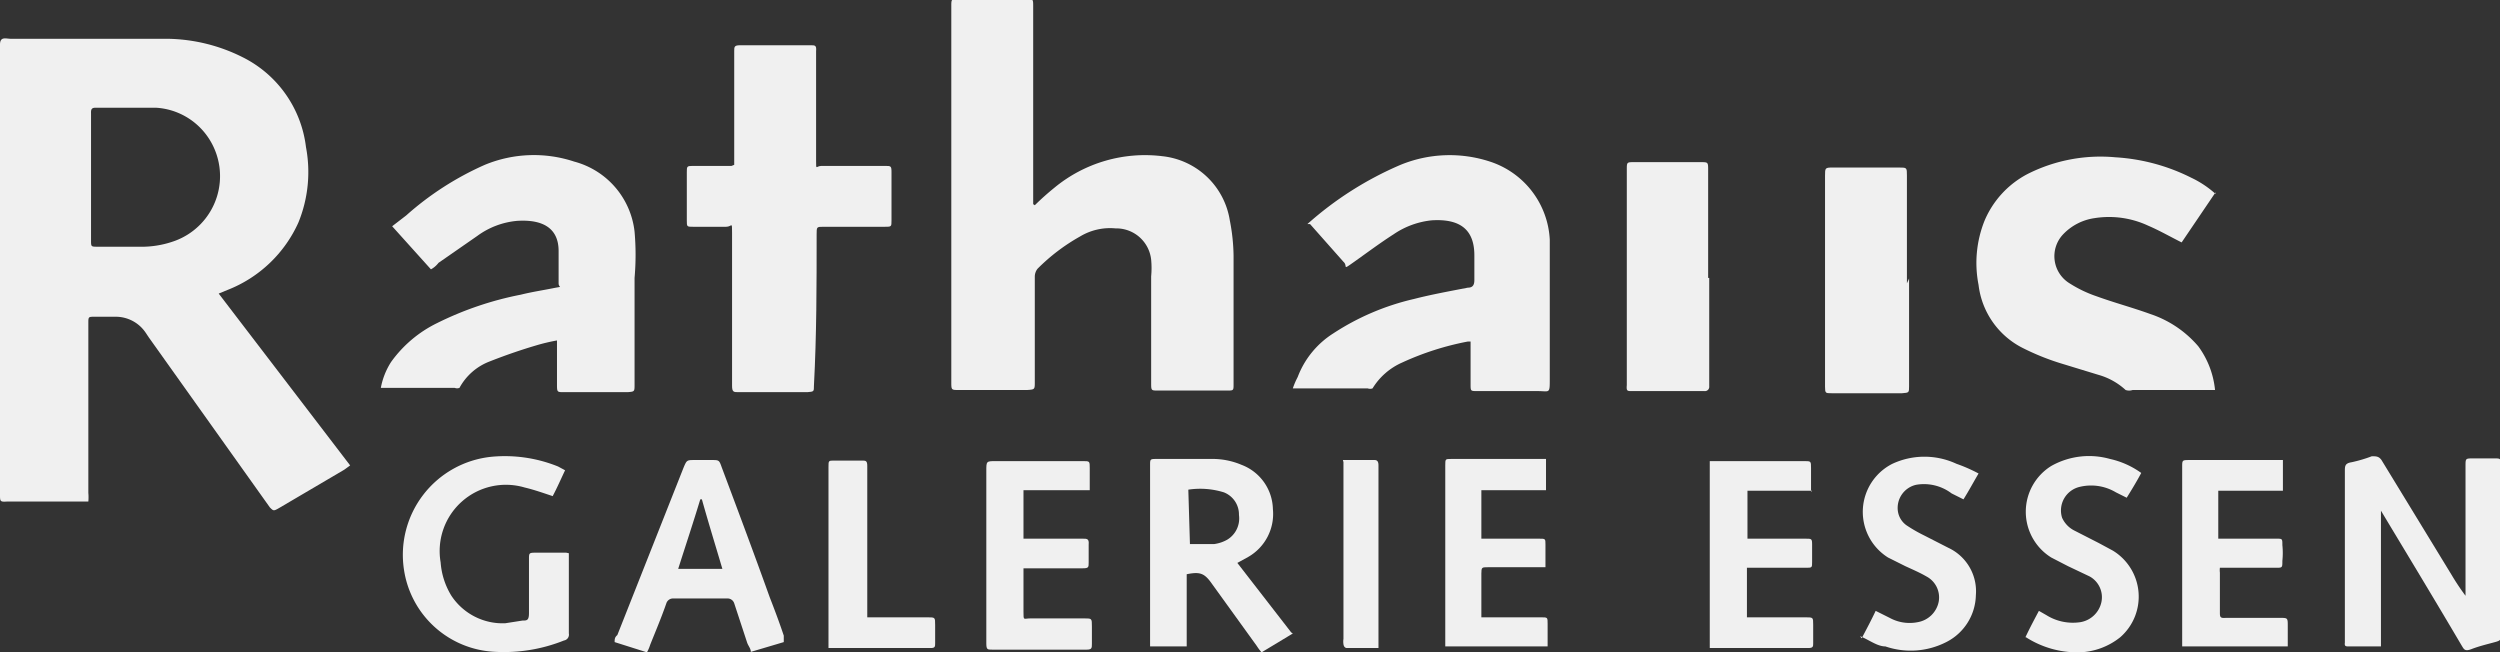
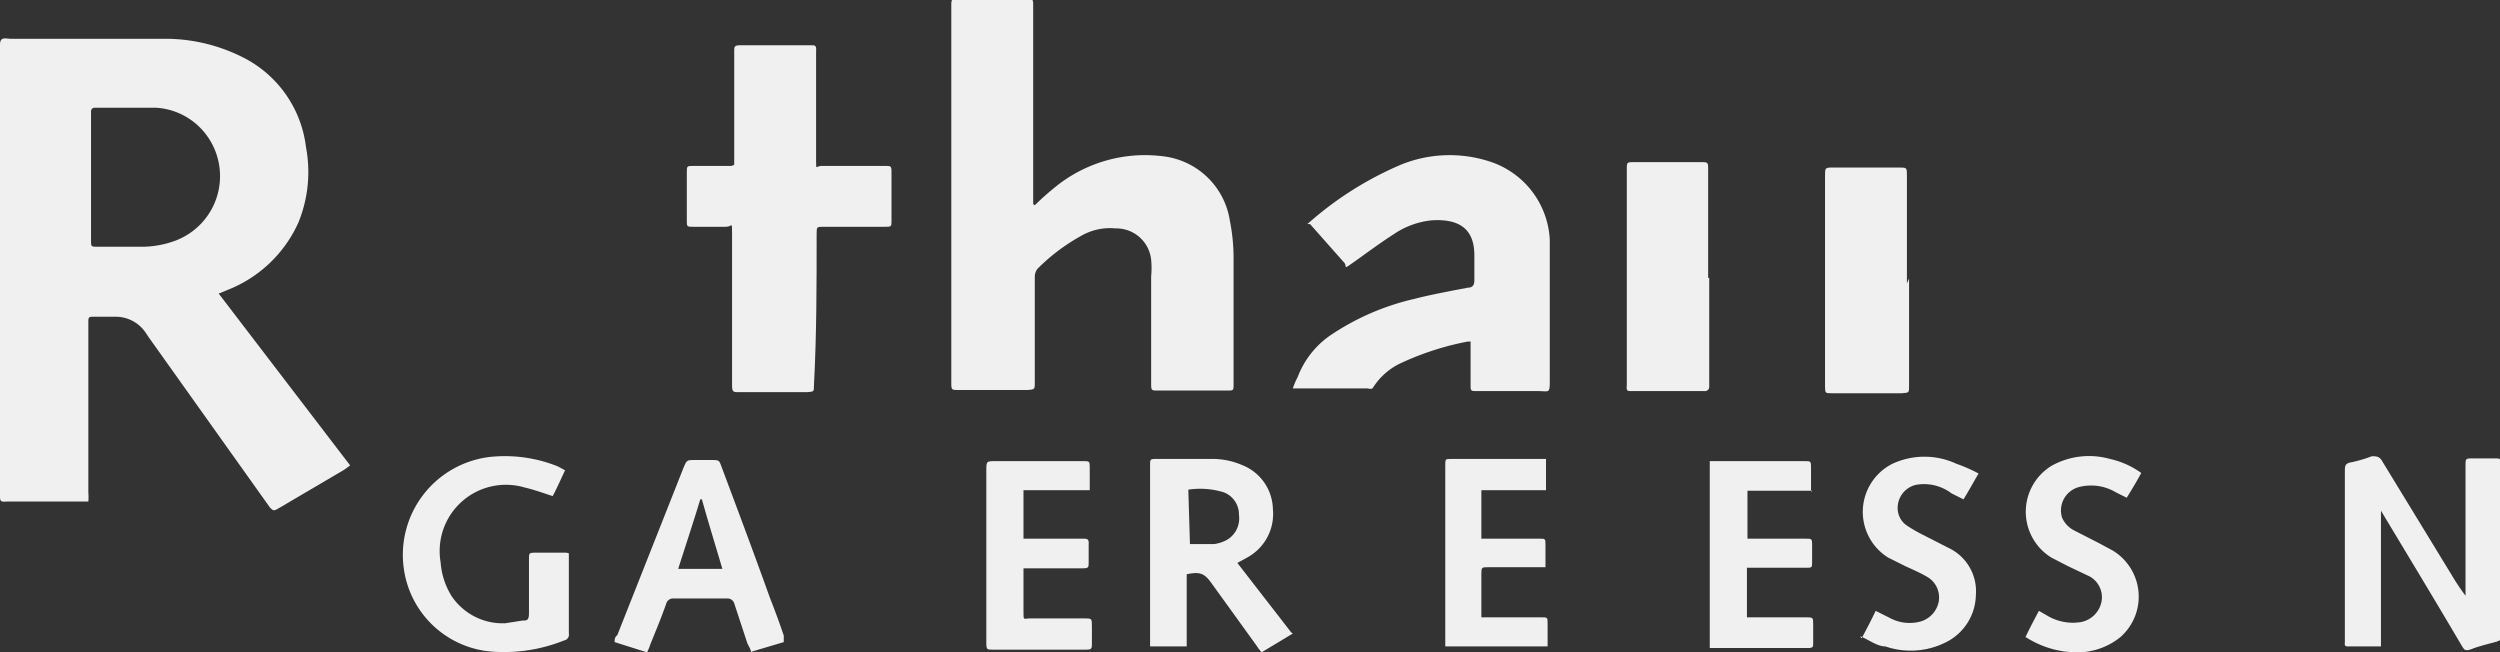
<svg xmlns="http://www.w3.org/2000/svg" id="GRAFIK" viewBox="0 0 46.41 12.11">
  <rect x="0" y="0" width="46.41" height="12.11" fill="#333333" stroke="none" />
  <defs>
    <style>.cls-1{fill:#f0f0f0;}</style>
  </defs>
  <title>Rathaus-Galerie-Essen</title>
  <path class="cls-1" d="M1.69,3.29h0V4.46c0,.12,0,.12.12.12.29,0,.58,0,.87,0a1.8,1.8,0,0,0,.57-.11,1.28,1.28,0,0,0,.62-1.91A1.26,1.26,0,0,0,2.9,2c-.37,0-.75,0-1.13,0-.09,0-.08.06-.08.12V3.29M6.5,8.64l-.11.08-1.19.7c-.12.07-.12.07-.19,0L2.76,6.26,2.7,6.17a.67.67,0,0,0-.56-.29H1.76c-.12,0-.12,0-.12.12V7.47c0,.56,0,1.12,0,1.68a.92.92,0,0,1,0,.16H.14C0,9.32,0,9.31,0,9.18L0,5.71c0-.38,0-.76,0-1.15l0-3.26c0-.15,0-.31,0-.47S.11.72.2.72H3.11a3.2,3.2,0,0,1,1.39.34A2.15,2.15,0,0,1,5.68,2.73a2.48,2.48,0,0,1-.14,1.4A2.4,2.4,0,0,1,4.23,5.38l-.17.07L6.5,8.64" />
  <path class="cls-1" d="M19.21,3.81a4.94,4.94,0,0,1,.37-.33,2.64,2.64,0,0,1,2-.58,1.42,1.42,0,0,1,1.25,1.19,3.6,3.6,0,0,1,.07.66c0,.79,0,1.59,0,2.38,0,.12,0,.12-.12.12H21.49c-.11,0-.12,0-.12-.12,0-.66,0-1.32,0-2a1.62,1.62,0,0,0,0-.31.65.65,0,0,0-.66-.58,1.08,1.08,0,0,0-.66.15,3.58,3.58,0,0,0-.79.6.24.24,0,0,0-.05.14c0,.25,0,.5,0,.76s0,.8,0,1.2c0,.14,0,.14-.14.15H17.8c-.14,0-.14,0-.14-.15,0-1.21,0-2.42,0-3.63l0-3.34c0-.14,0-.14.14-.14h1.24c.14,0,.14,0,.14.14,0,1.17,0,2.34,0,3.51v.16" />
-   <path class="cls-1" d="M8,5l-.72-.8L7.54,4A5.59,5.59,0,0,1,9,3.06,2.38,2.38,0,0,1,10.66,3a1.52,1.52,0,0,1,1.12,1.3,4.91,4.91,0,0,1,0,.86c0,.27,0,.54,0,.82l0,1.16c0,.13,0,.13-.13.14H10.47c-.13,0-.13,0-.13-.15s0-.43,0-.65V6.32a3.54,3.54,0,0,0-.38.09q-.44.13-.87.3a1.07,1.07,0,0,0-.56.49.12.12,0,0,1-.09,0H7.07a1.34,1.34,0,0,1,.19-.48A2.28,2.28,0,0,1,8.11,6a6.12,6.12,0,0,1,1.56-.53c.2-.05.4-.08.6-.12s.1,0,.1-.09,0-.4,0-.6c0-.43-.3-.59-.77-.56a1.47,1.47,0,0,0-.74.28l-.72.5A.44.44,0,0,1,8,5" />
  <path class="cls-1" d="M24.27,4.16l0,0A6.33,6.33,0,0,1,26,3.06,2.4,2.4,0,0,1,27.66,3a1.61,1.61,0,0,1,1.11,1.45c0,.37,0,.75,0,1.12s0,1,0,1.46c0,.29,0,.23-.23.23H27.42c-.12,0-.12,0-.12-.13s0-.44,0-.67V6.34h-.05a5.26,5.26,0,0,0-1.22.39,1.22,1.22,0,0,0-.55.48.13.13,0,0,1-.09,0H24A1.42,1.42,0,0,1,24.09,7a1.65,1.65,0,0,1,.66-.81,4.63,4.63,0,0,1,1.5-.64c.31-.08.64-.14,1-.21.09,0,.12-.05.12-.14s0-.31,0-.46c0-.5-.29-.68-.79-.65a1.53,1.53,0,0,0-.71.26c-.25.16-.49.34-.73.51s-.11.08-.2,0l-.62-.7" />
  <path class="cls-1" d="M13.63,3.06s0-.06,0-.09c0-.37,0-.75,0-1.12s0-.6,0-.9c0-.08,0-.11.11-.11.44,0,.88,0,1.31,0,.08,0,.11,0,.1.11l0,1.49c0,.18,0,.37,0,.55s0,.09.1.09l1.18,0c.11,0,.12,0,.12.12v.89c0,.12,0,.12-.13.12H15.29c-.13,0-.13,0-.13.14,0,.94,0,1.87-.05,2.81,0,.11,0,.11-.12.12H13.71c-.09,0-.12,0-.12-.12,0-.73,0-1.46,0-2.2,0-.21,0-.42,0-.64s0-.11-.11-.11h-.61c-.12,0-.12,0-.12-.12,0-.29,0-.59,0-.89,0-.11,0-.12.11-.12h.72" />
-   <path class="cls-1" d="M41.13,3.57l-.63.93c-.22-.11-.41-.22-.62-.31a1.72,1.72,0,0,0-1-.14,1,1,0,0,0-.58.3.59.59,0,0,0,.12.91,2.3,2.3,0,0,0,.5.24c.33.12.67.21,1,.33a2,2,0,0,1,.89.6,1.64,1.64,0,0,1,.31.81H39.59a.2.2,0,0,1-.13,0,1.24,1.24,0,0,0-.5-.28l-.72-.22a4.53,4.53,0,0,1-.69-.28,1.51,1.51,0,0,1-.82-1.17,2.11,2.11,0,0,1,.11-1.19,1.74,1.74,0,0,1,.8-.87,3,3,0,0,1,1.63-.31,3.61,3.61,0,0,1,1.41.38,1.86,1.86,0,0,1,.45.3" />
  <path class="cls-1" d="M31.73,5.16V6.77c0,.13,0,.27,0,.4a.08.08,0,0,1-.09.09H30.29c-.08,0-.1,0-.09-.11,0-.32,0-.63,0-1s0-.51,0-.77l0-2.23c0-.14,0-.14.14-.14h1.23c.14,0,.14,0,.14.15v2h0" />
  <path class="cls-1" d="M35.44,5.17v2c0,.12,0,.12-.13.13H34c-.11,0-.12,0-.12-.12l0-3.92c0-.14,0-.15.14-.15h1.23c.15,0,.15,0,.15.15v2h0" />
  <path class="cls-1" d="M44.19,12H43.6c-.05,0-.08,0-.07-.07v-.1c0-1,0-2,0-3.08,0-.1,0-.15.13-.17a2.59,2.59,0,0,0,.37-.11c.08,0,.13,0,.18.07l1.3,2.13a4.4,4.4,0,0,0,.26.39v-.3c0-.29,0-.57,0-.86s0-.84,0-1.25c0-.14,0-.14.14-.14h.41c.08,0,.11,0,.11.1,0,.52,0,1,0,1.57s0,1,0,1.56c0,.15,0,.15-.15.19s-.27.07-.4.12-.14,0-.19-.08c-.43-.73-.87-1.46-1.31-2.19l-.18-.3h0c0,.83,0,1.67,0,2.52" />
  <path class="cls-1" d="M22.09,10.1h.45a.68.68,0,0,0,.24-.08A.46.46,0,0,0,23,9.56a.44.44,0,0,0-.28-.42,1.48,1.48,0,0,0-.66-.05ZM24,11.76l-.58.35a.94.94,0,0,1-.09-.12l-.83-1.15c-.14-.2-.22-.23-.47-.18V12h-.68s0-.09,0-.13c0-1.08,0-2.15,0-3.23,0-.12,0-.12.13-.12h1a1.38,1.38,0,0,1,.57.11.9.9,0,0,1,.58.82.92.92,0,0,1-.46.89l-.2.11,1,1.29" />
  <path class="cls-1" d="M10.56,10.27v.12l0,1.37a.11.11,0,0,1-.09.13,3,3,0,0,1-1.29.21A1.79,1.79,0,0,1,7.5,10.58a1.83,1.83,0,0,1,1.62-2.1,2.63,2.63,0,0,1,1.24.18l.13.07c-.08.17-.15.33-.23.48-.18-.06-.35-.12-.52-.16a1.23,1.23,0,0,0-1.56,1.39,1.37,1.37,0,0,0,.2.62,1.14,1.14,0,0,0,1,.51l.32-.05c.08,0,.12,0,.12-.14,0-.34,0-.67,0-1,0-.11,0-.12.12-.12h.45l.12,0" />
  <path class="cls-1" d="M13,9.27h0c-.13.43-.27.85-.41,1.29h.82c-.13-.44-.26-.86-.38-1.29m.91,2.84c0-.07-.05-.12-.07-.18l-.24-.73a.13.13,0,0,0-.13-.09h-1a.13.13,0,0,0-.13.09c-.09.26-.2.52-.3.77a.73.73,0,0,1-.06.14l-.6-.19c0-.05,0-.09.05-.13l1.23-3.11c.06-.14.06-.14.21-.14h.31c.14,0,.14,0,.19.14.3.8.6,1.6.89,2.41.09.23.18.47.26.71l0,.12-.64.19" />
-   <path class="cls-1" d="M42.42,12H40.51V11.9l0-3.23c0-.13,0-.13.14-.13h1.73v.57h-1.2V10h1.08c.11,0,.11,0,.11.12a1.4,1.4,0,0,1,0,.29c0,.13,0,.13-.12.13H41.21a.37.37,0,0,0,0,.09v.73c0,.09,0,.12.11.11h1c.15,0,.15,0,.15.15V12" />
  <path class="cls-1" d="M19,10H20.1c.08,0,.12,0,.11.11v.33c0,.09,0,.11-.11.11H19v.32c0,.16,0,.32,0,.49s0,.12.13.12h1c.14,0,.14,0,.14.15v.32c0,.08,0,.11-.1.11H18.42c-.09,0-.11,0-.11-.12,0-.3,0-.59,0-.89,0-.77,0-1.54,0-2.31,0-.18,0-.18.18-.18H20.1c.13,0,.13,0,.13.13V9.1H19Z" />
  <path class="cls-1" d="M33.64,9.11h-1.2V10h1.08c.11,0,.12,0,.12.11s0,.21,0,.32,0,.11-.12.11H32.43v.92h1.09c.14,0,.14,0,.14.14v.34c0,.06,0,.09-.09.09H31.74c0-1.15,0-2.31,0-3.47h1.75c.13,0,.13,0,.13.13v.38s0,0,0,.06" />
  <path class="cls-1" d="M27.5,11.46h1.11c.12,0,.12,0,.12.12V12h-1.9s0-.08,0-.12l0-3.24c0-.12,0-.12.11-.12h1.76V9.1h-1.2V10h1.07c.12,0,.12,0,.12.11v.42H27.62c-.11,0-.12,0-.12.12s0,.5,0,.74c0,0,0,0,0,.07" />
  <path class="cls-1" d="M34.56,11.85c.1-.19.18-.34.26-.51l.26.13a.77.77,0,0,0,.52.08.48.48,0,0,0,.39-.38.44.44,0,0,0-.23-.47c-.12-.07-.26-.13-.39-.19l-.32-.16a1,1,0,0,1,.08-1.74,1.41,1.41,0,0,1,1.19,0,2.85,2.85,0,0,1,.41.18c-.1.17-.18.32-.28.48l-.22-.11A.85.85,0,0,0,35.57,9a.44.44,0,0,0-.34.47.39.39,0,0,0,.16.28,2.79,2.79,0,0,0,.33.19l.45.23a.89.89,0,0,1,.51.88,1,1,0,0,1-.55.87A1.45,1.45,0,0,1,35,12c-.15,0-.3-.12-.47-.19" />
  <path class="cls-1" d="M37.6,11.83c.08-.17.16-.32.25-.49l.14.08a.93.93,0,0,0,.63.13.48.48,0,0,0,.39-.37.44.44,0,0,0-.22-.48l-.4-.19-.31-.16a1,1,0,0,1,0-1.7,1.43,1.43,0,0,1,1.09-.13,1.57,1.57,0,0,1,.58.26c-.08.15-.17.3-.27.46l-.2-.1a.9.9,0,0,0-.68-.1.45.45,0,0,0-.32.57.49.49,0,0,0,.23.24l.45.23.26.14a1,1,0,0,1,.14,1.61,1.28,1.28,0,0,1-.75.28,1.77,1.77,0,0,1-1-.28" />
-   <path class="cls-1" d="M16,11.46h1.22c.14,0,.14,0,.14.14v.34c0,.06,0,.09-.08.09H15.38s0-.11,0-.16c0-.71,0-1.41,0-2.12,0-.36,0-.72,0-1.08,0-.12,0-.12.11-.12H16c.07,0,.1,0,.1.1s0,.37,0,.56c0,.66,0,1.33,0,2v.26" />
-   <path class="cls-1" d="M24.93,8.54h.59c.06,0,.07.05.07.1s0,.28,0,.42c0,.67,0,1.33,0,2,0,.29,0,.57,0,.86,0,0,0,.07,0,.11H25s-.05,0-.06-.07a.33.33,0,0,1,0-.1l0-3c0-.09,0-.17,0-.28" />
</svg>